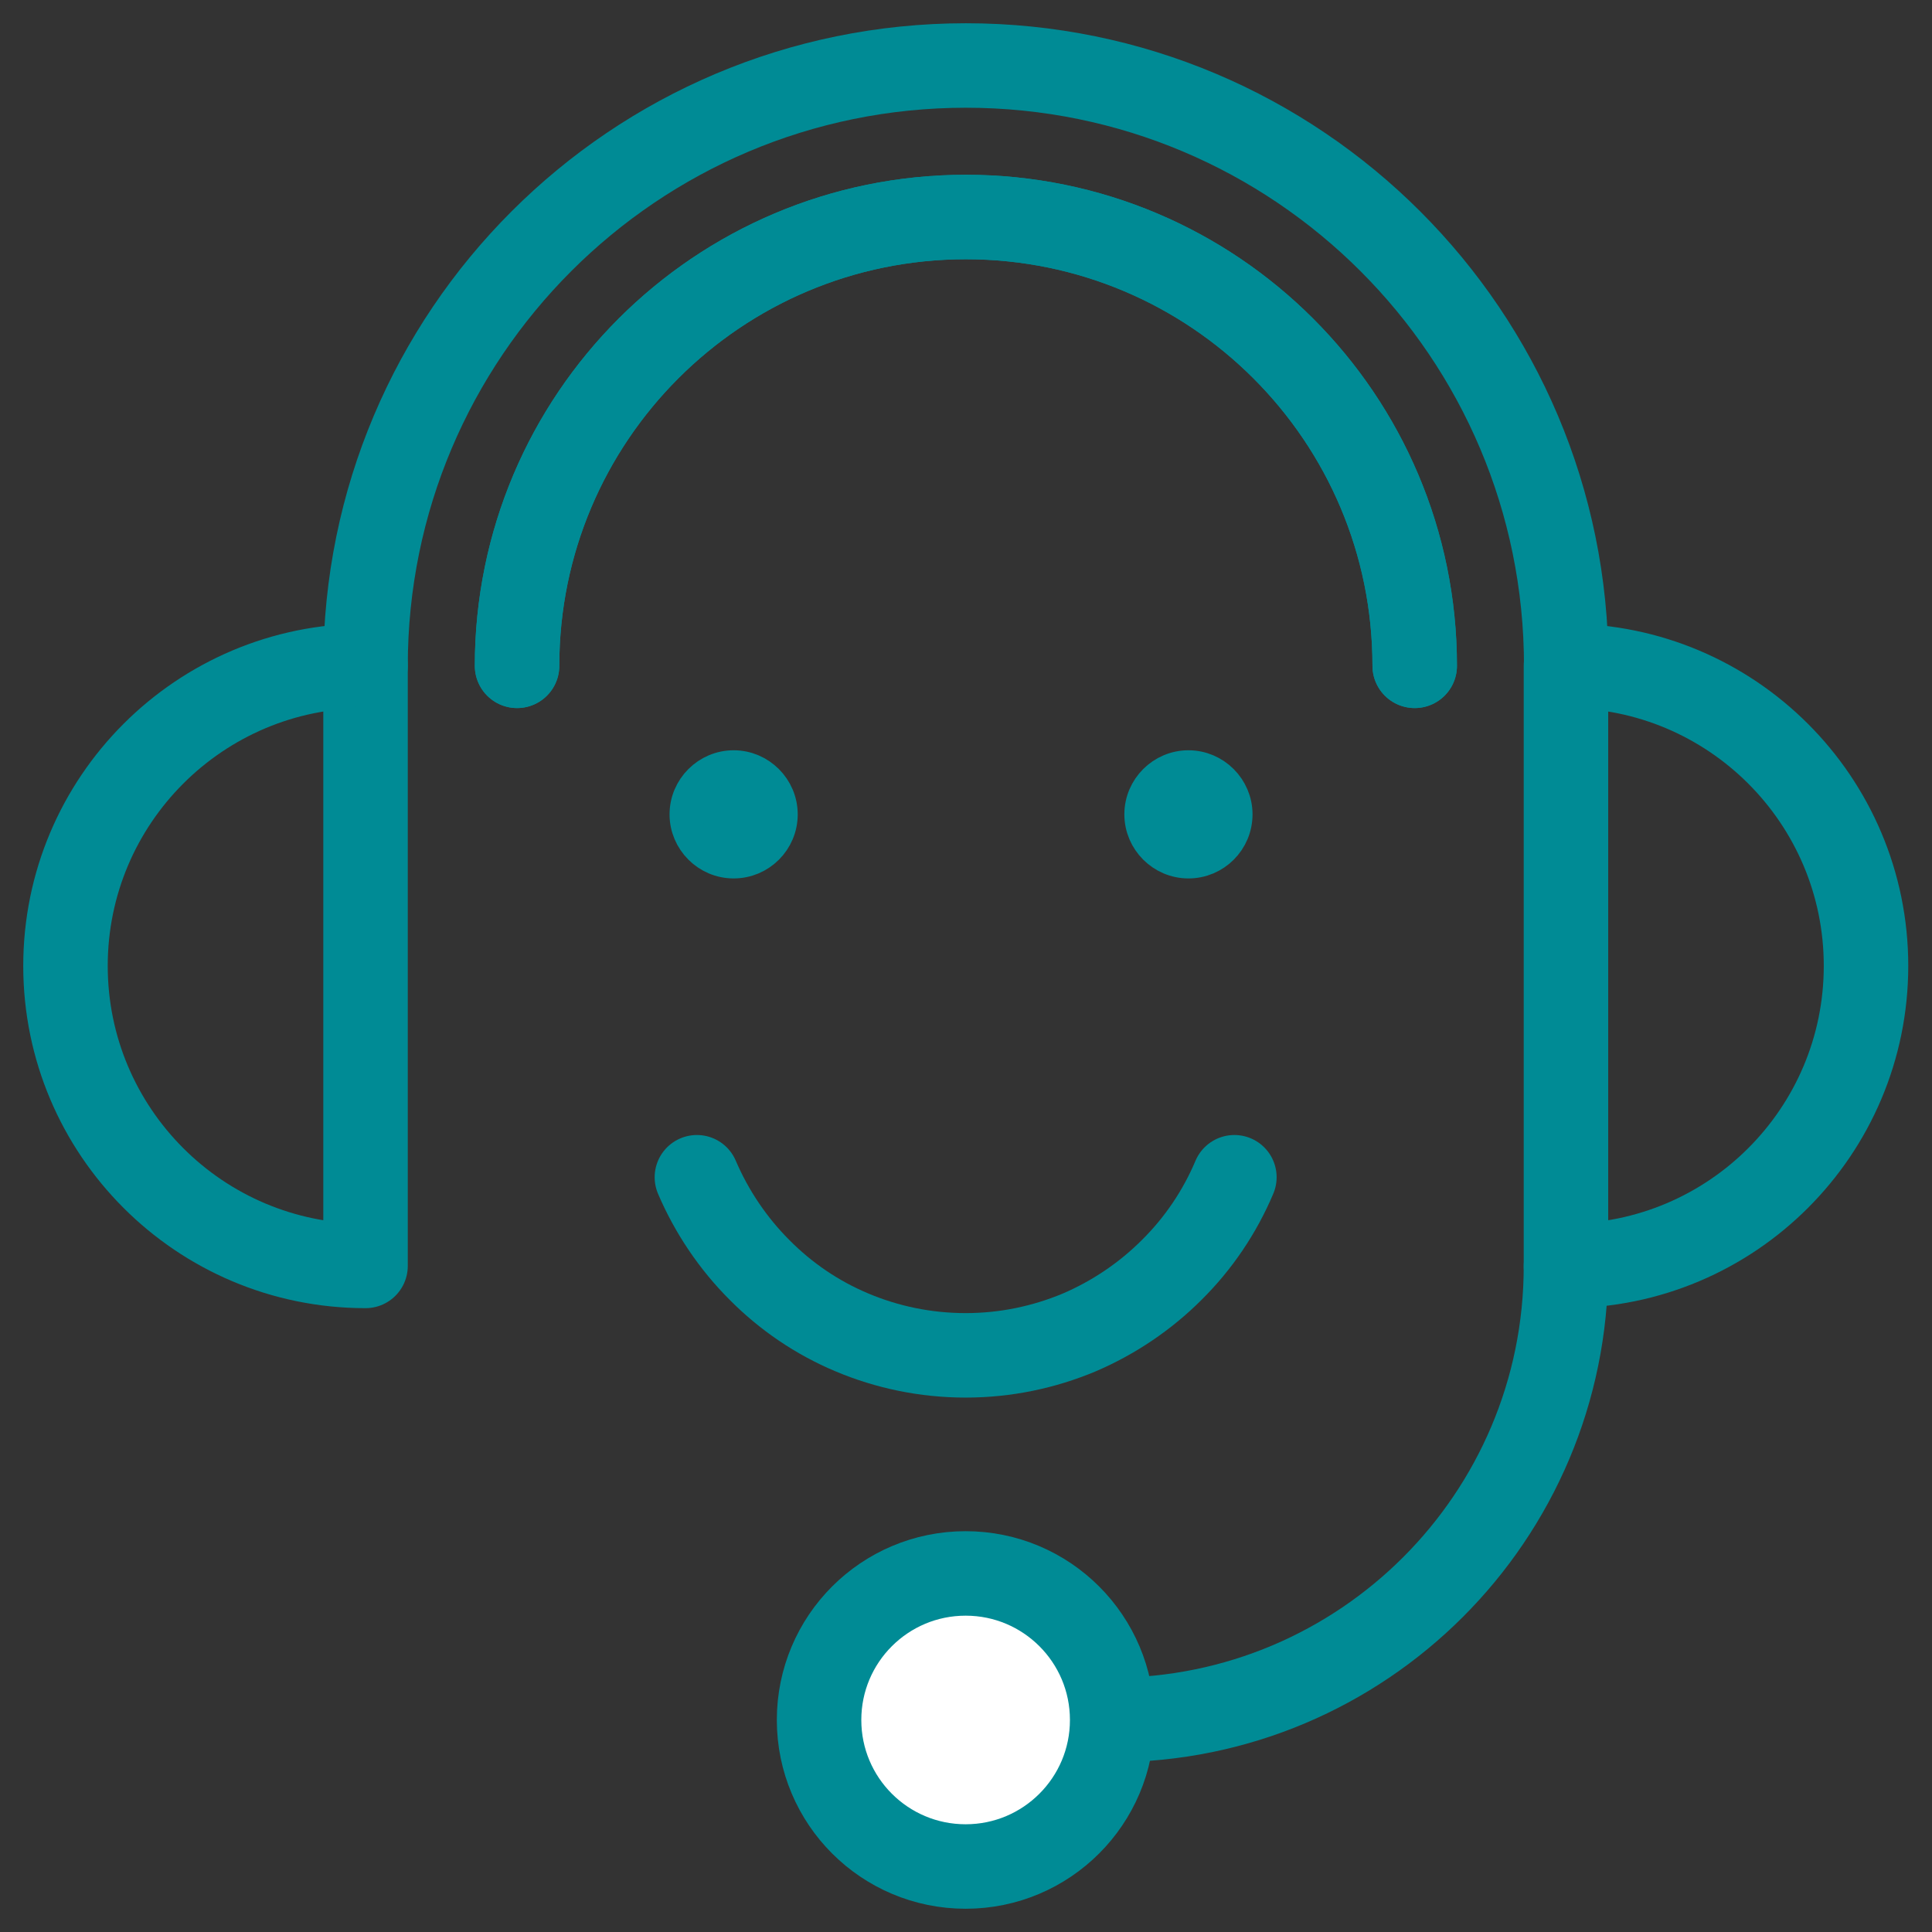
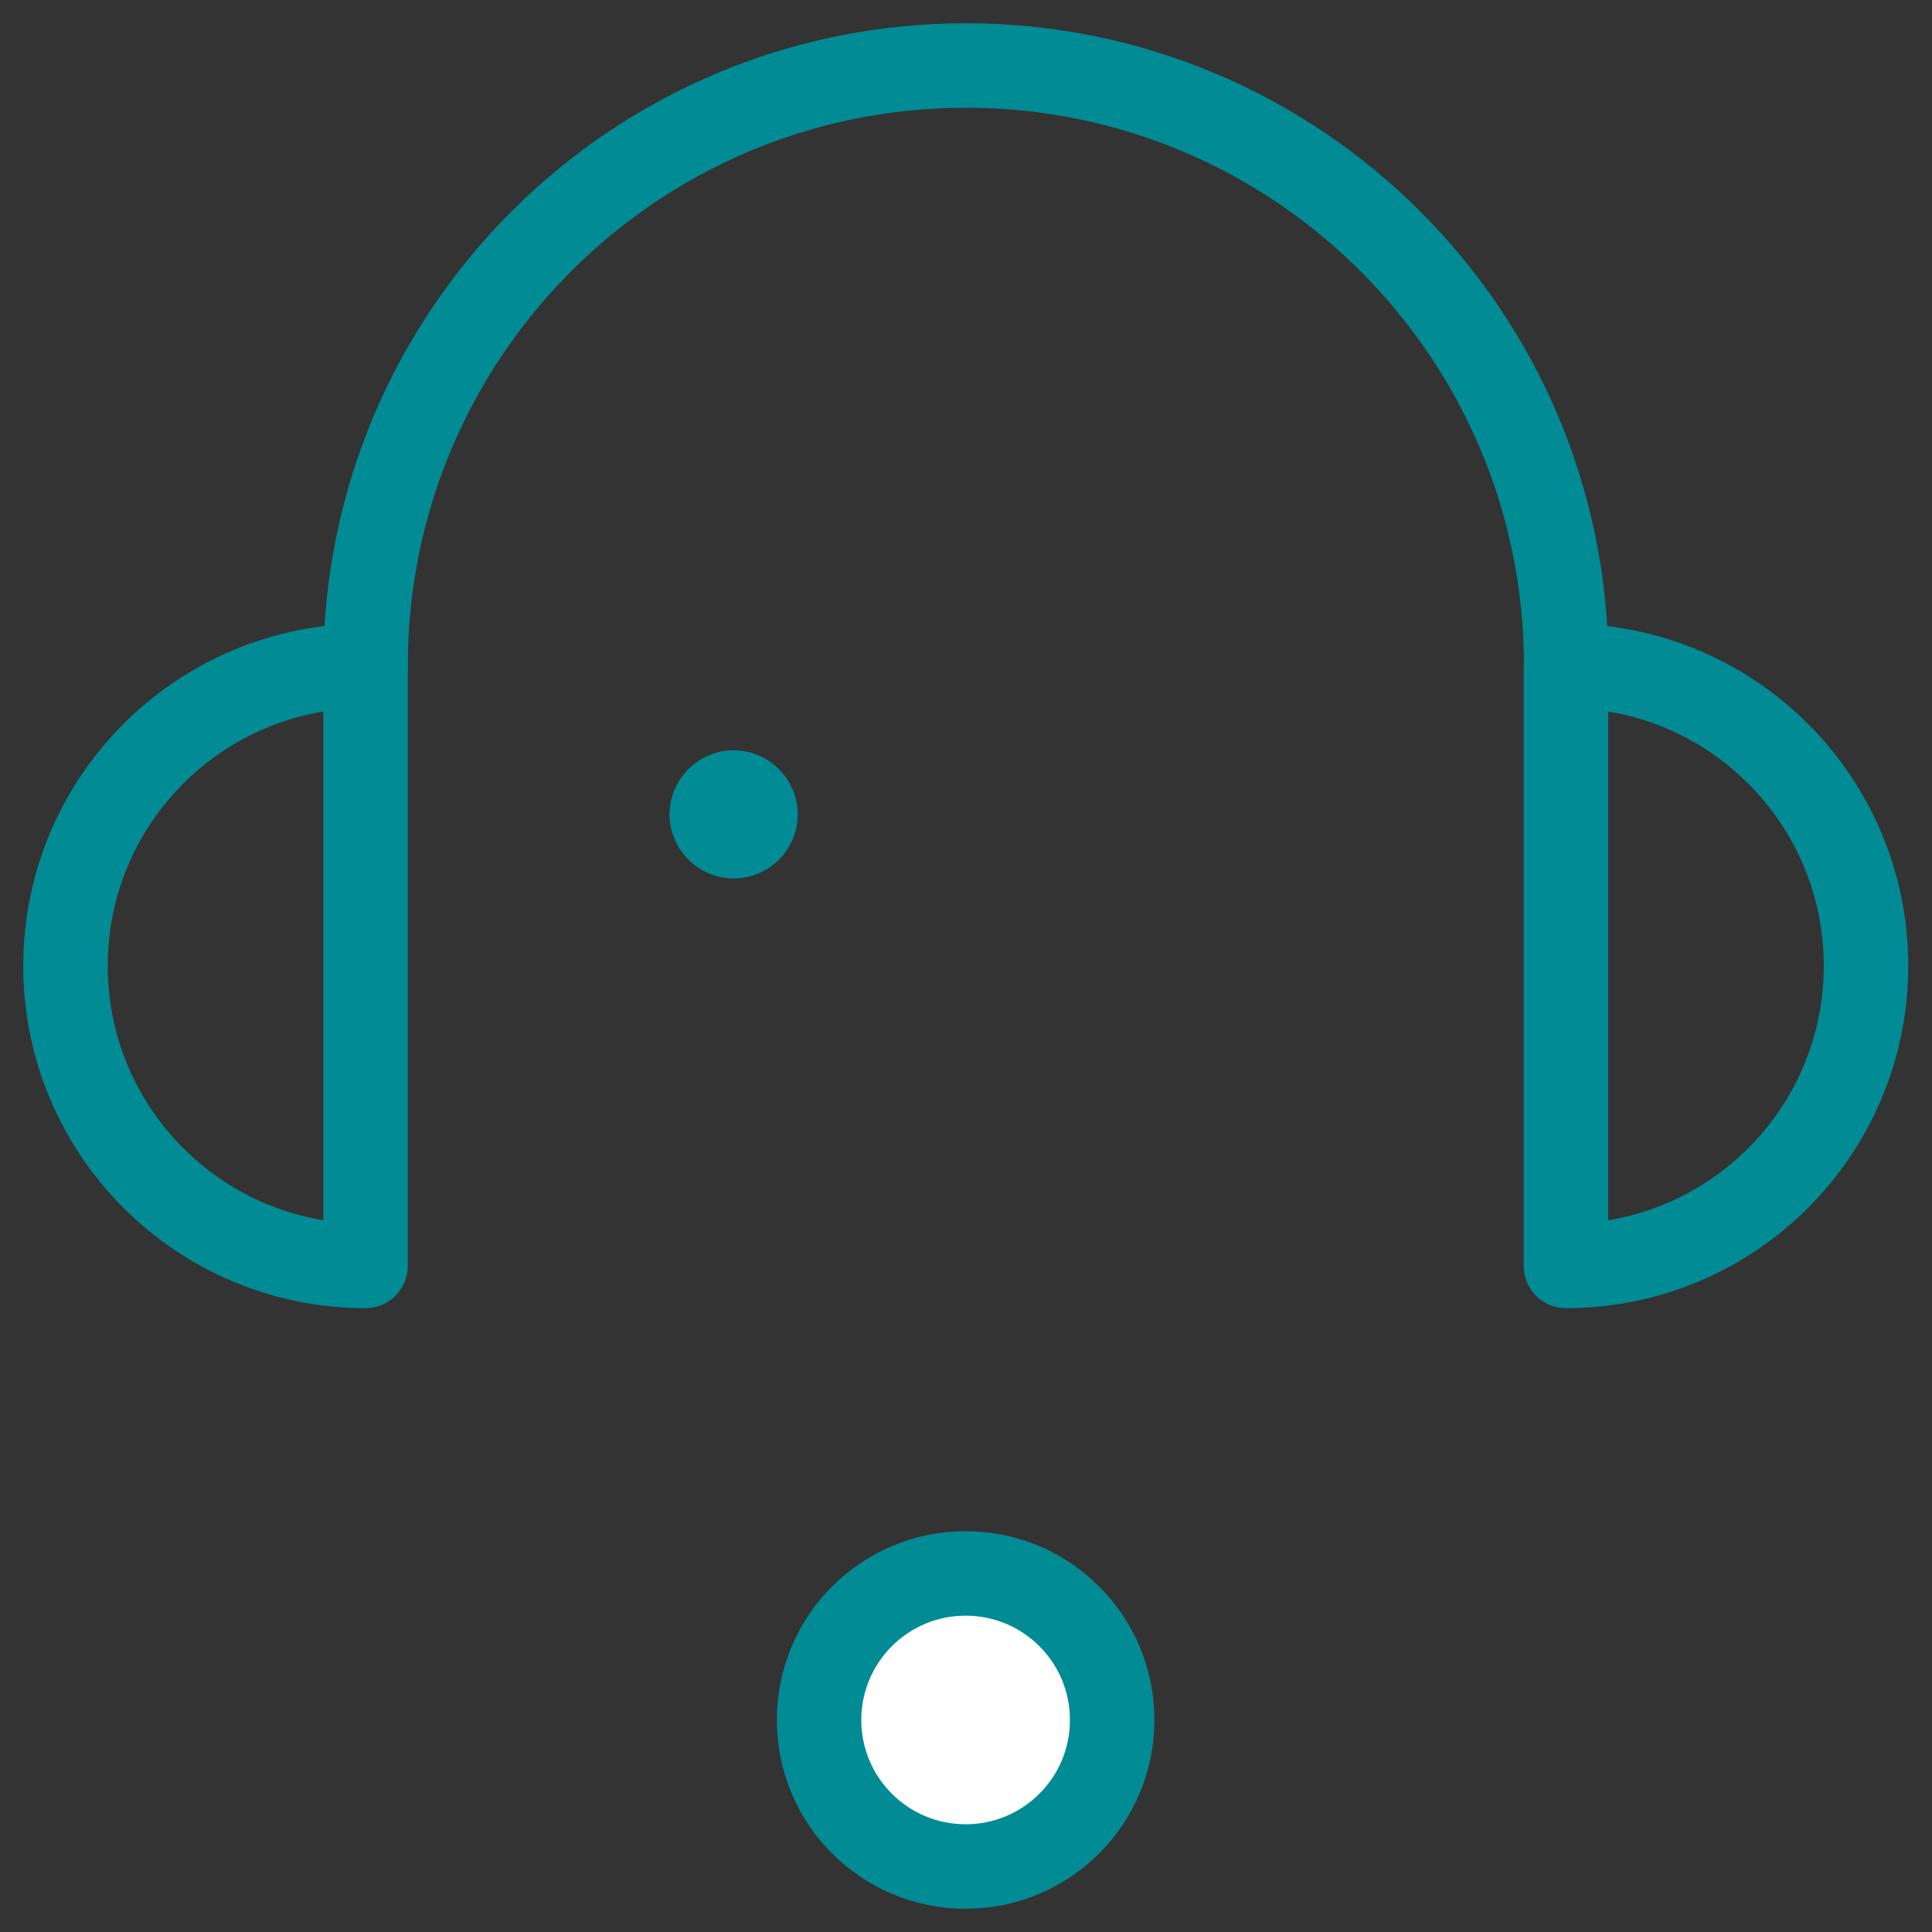
<svg xmlns="http://www.w3.org/2000/svg" width="59" height="59" viewBox="0 0 59 59" fill="none">
  <rect x="0" y="0" width="59" height="59" fill="#333333" stroke="none" />
  <path d="M47.822 20.334C52.881 20.334 56.985 24.437 56.985 29.496C56.985 34.556 52.881 38.659 47.822 38.659V20.326V20.334Z" stroke="#008B95" stroke-width="2.58" stroke-linecap="round" stroke-linejoin="round" />
  <path d="M11.163 20.334C6.104 20.334 2 24.437 2 29.496C2 34.556 6.104 38.659 11.163 38.659V20.326V20.334Z" stroke="#008B95" stroke-width="2.58" stroke-linecap="round" stroke-linejoin="round" />
  <path d="M11.163 20.333C11.163 10.207 19.37 2 29.496 2C39.622 2 47.83 10.207 47.83 20.333" stroke="#008B95" stroke-width="2.58" stroke-linecap="round" stroke-linejoin="round" />
-   <path d="M33.964 52.525C41.617 52.525 47.822 46.32 47.822 38.667" stroke="#008B95" stroke-width="2.58" stroke-linecap="round" stroke-linejoin="round" />
  <path d="M33.964 52.525C33.964 54.998 31.961 57 29.489 57C27.016 57 25.013 54.998 25.013 52.525C25.013 50.052 27.016 48.05 29.489 48.05C31.961 48.05 33.964 50.052 33.964 52.525Z" fill="white" stroke="#008B95" stroke-width="2.58" stroke-linecap="round" stroke-linejoin="round" />
-   <path d="M15.79 20.333C15.79 12.763 21.926 6.627 29.496 6.627C37.066 6.627 43.203 12.763 43.203 20.333" stroke="#008B95" stroke-width="2.58" stroke-linecap="round" stroke-linejoin="round" />
  <path d="M22.404 23.412C23.205 23.412 23.861 24.069 23.861 24.869C23.861 25.677 23.206 26.326 22.404 26.326C21.603 26.326 20.947 25.67 20.947 24.869C20.947 24.068 21.603 23.412 22.404 23.412Z" fill="#008B95" stroke="#008B95" />
-   <path d="M36.293 23.412C37.093 23.412 37.75 24.069 37.75 24.869C37.75 25.677 37.095 26.326 36.293 26.326C35.492 26.326 34.836 25.67 34.836 24.869C34.836 24.068 35.492 23.412 36.293 23.412Z" fill="#008B95" stroke="#008B95" />
-   <path d="M15.79 20.333C15.79 12.763 21.926 6.627 29.496 6.627C37.066 6.627 43.203 12.763 43.203 20.333" stroke="#008B95" stroke-width="2.58" stroke-linecap="round" stroke-linejoin="round" />
-   <path d="M37.696 35.951C37.248 37.013 36.596 37.976 35.784 38.78C34.98 39.584 34.017 40.237 32.955 40.692C31.886 41.139 30.717 41.39 29.489 41.39C28.26 41.39 27.084 41.139 26.022 40.692C24.953 40.244 23.997 39.592 23.193 38.78C22.389 37.976 21.737 37.013 21.282 35.951" stroke="#008B95" stroke-width="2.58" stroke-linecap="round" stroke-linejoin="round" />
</svg>